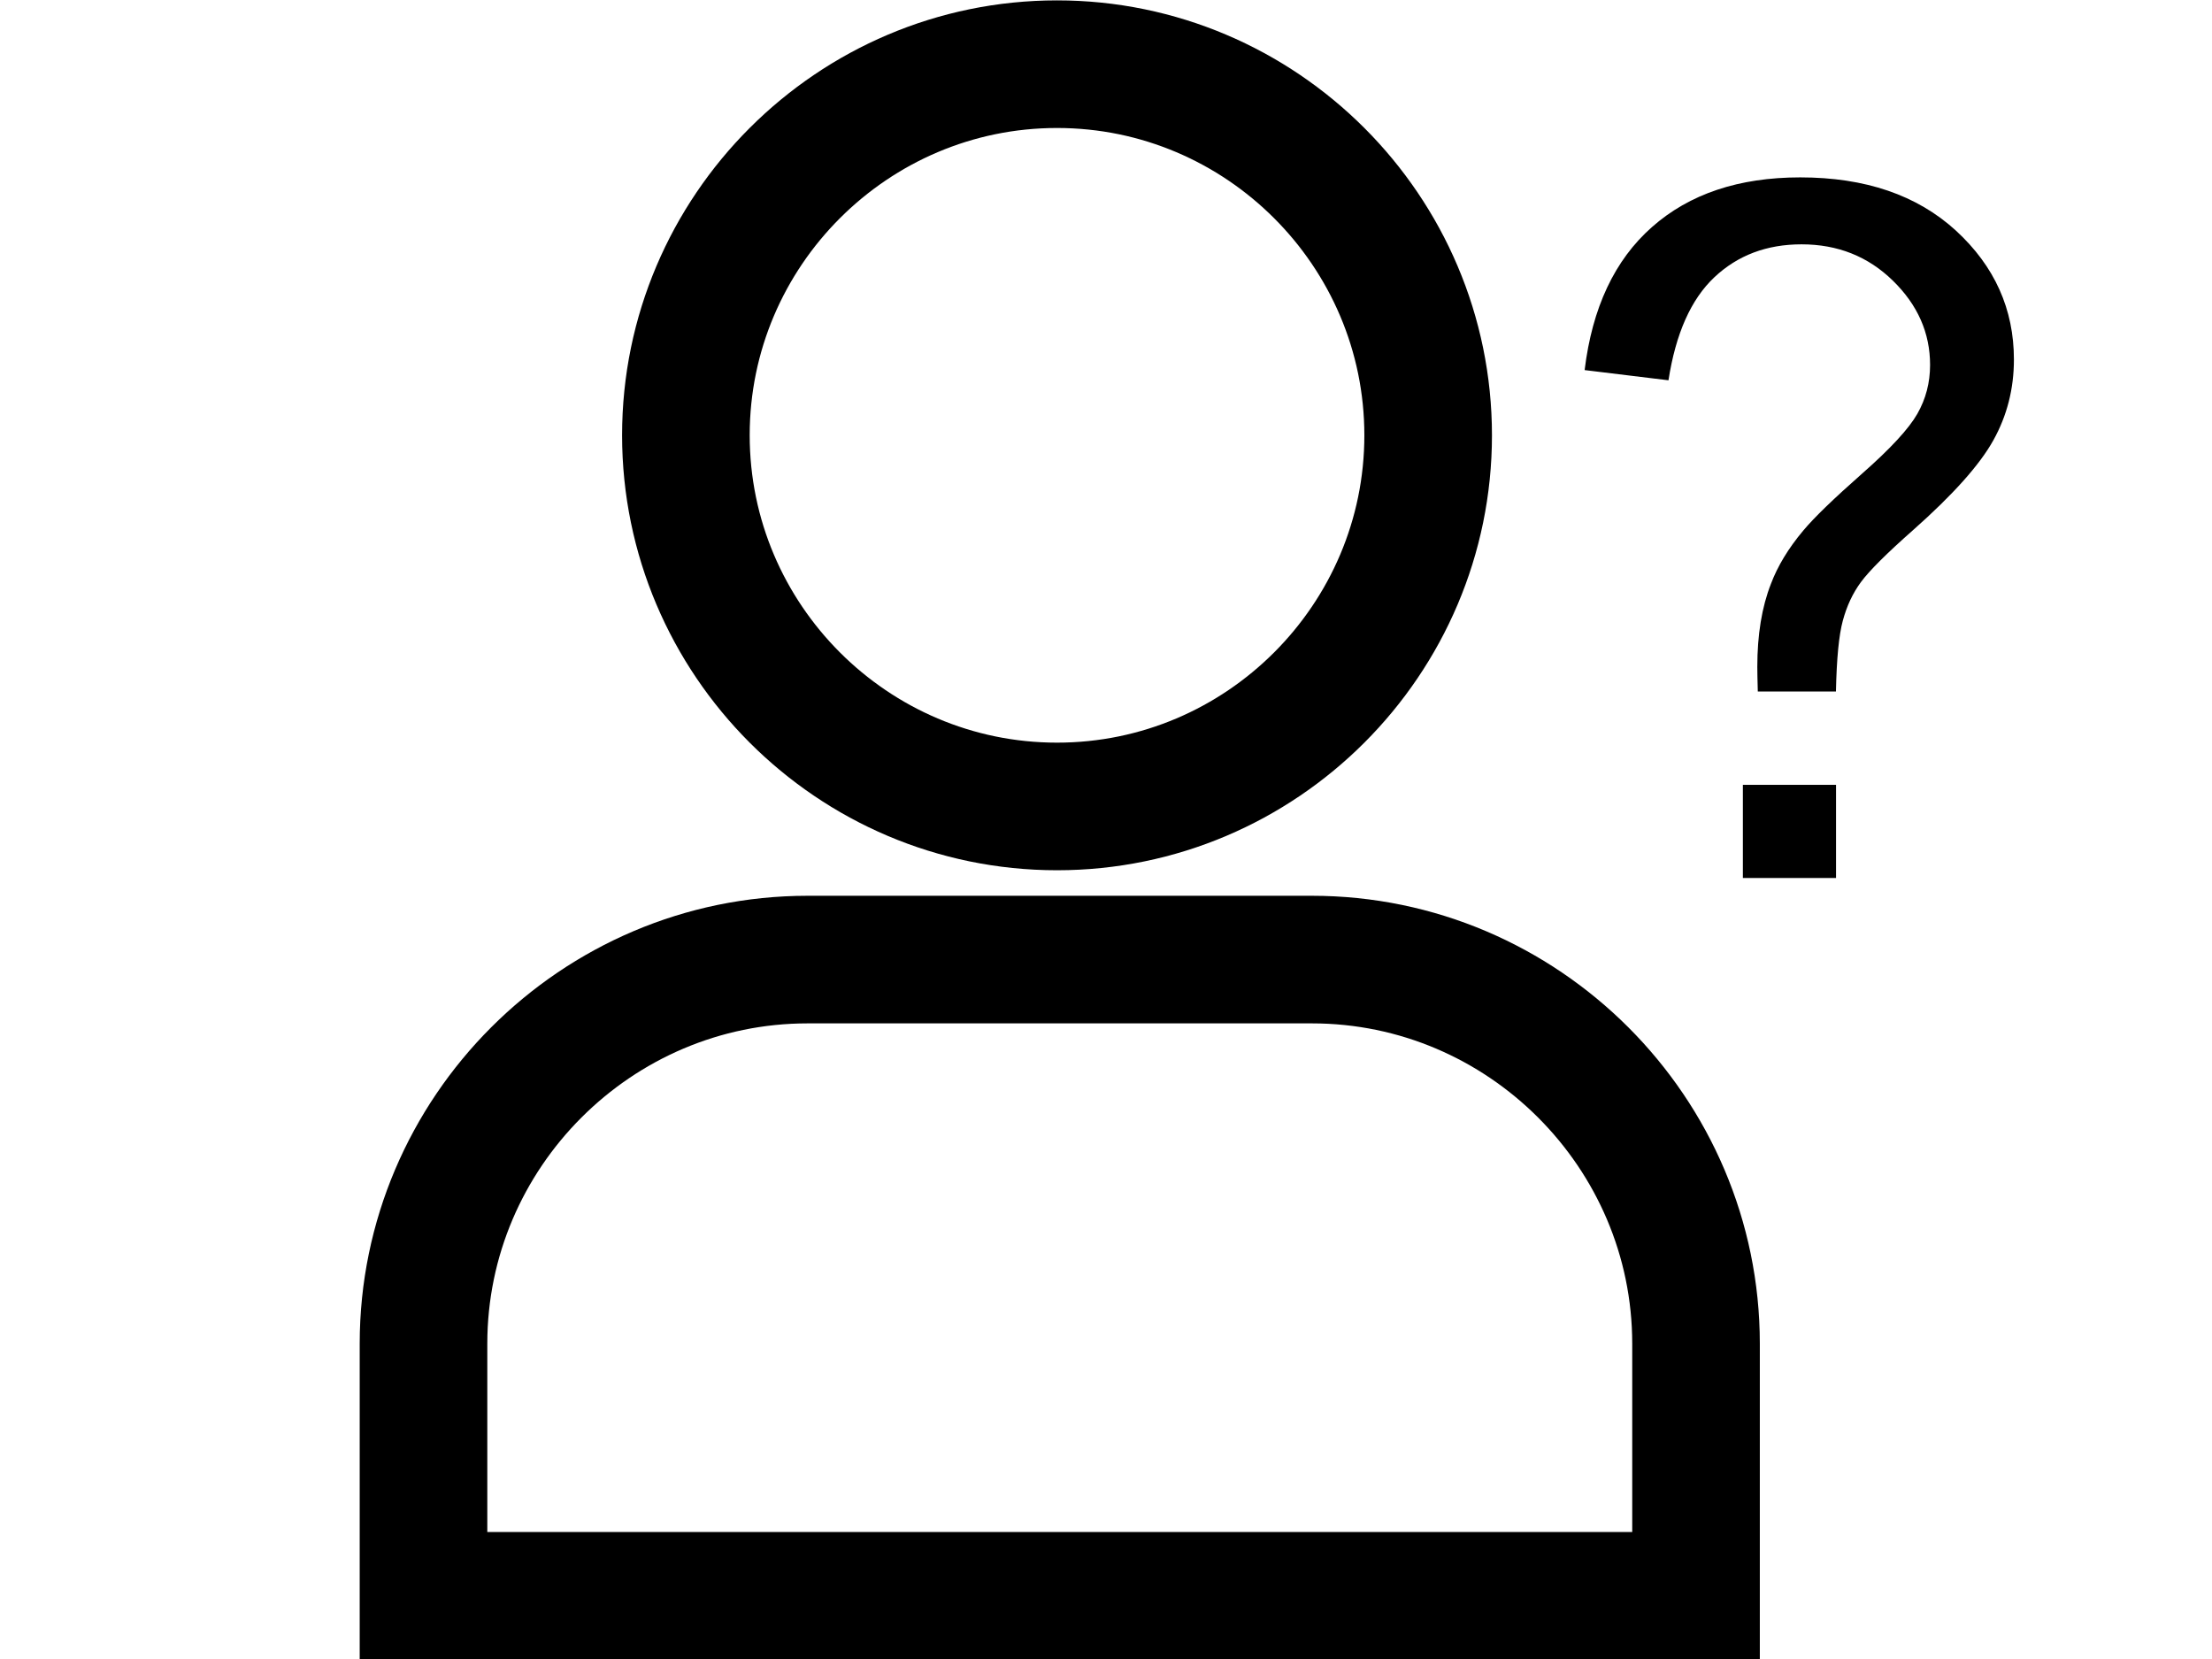
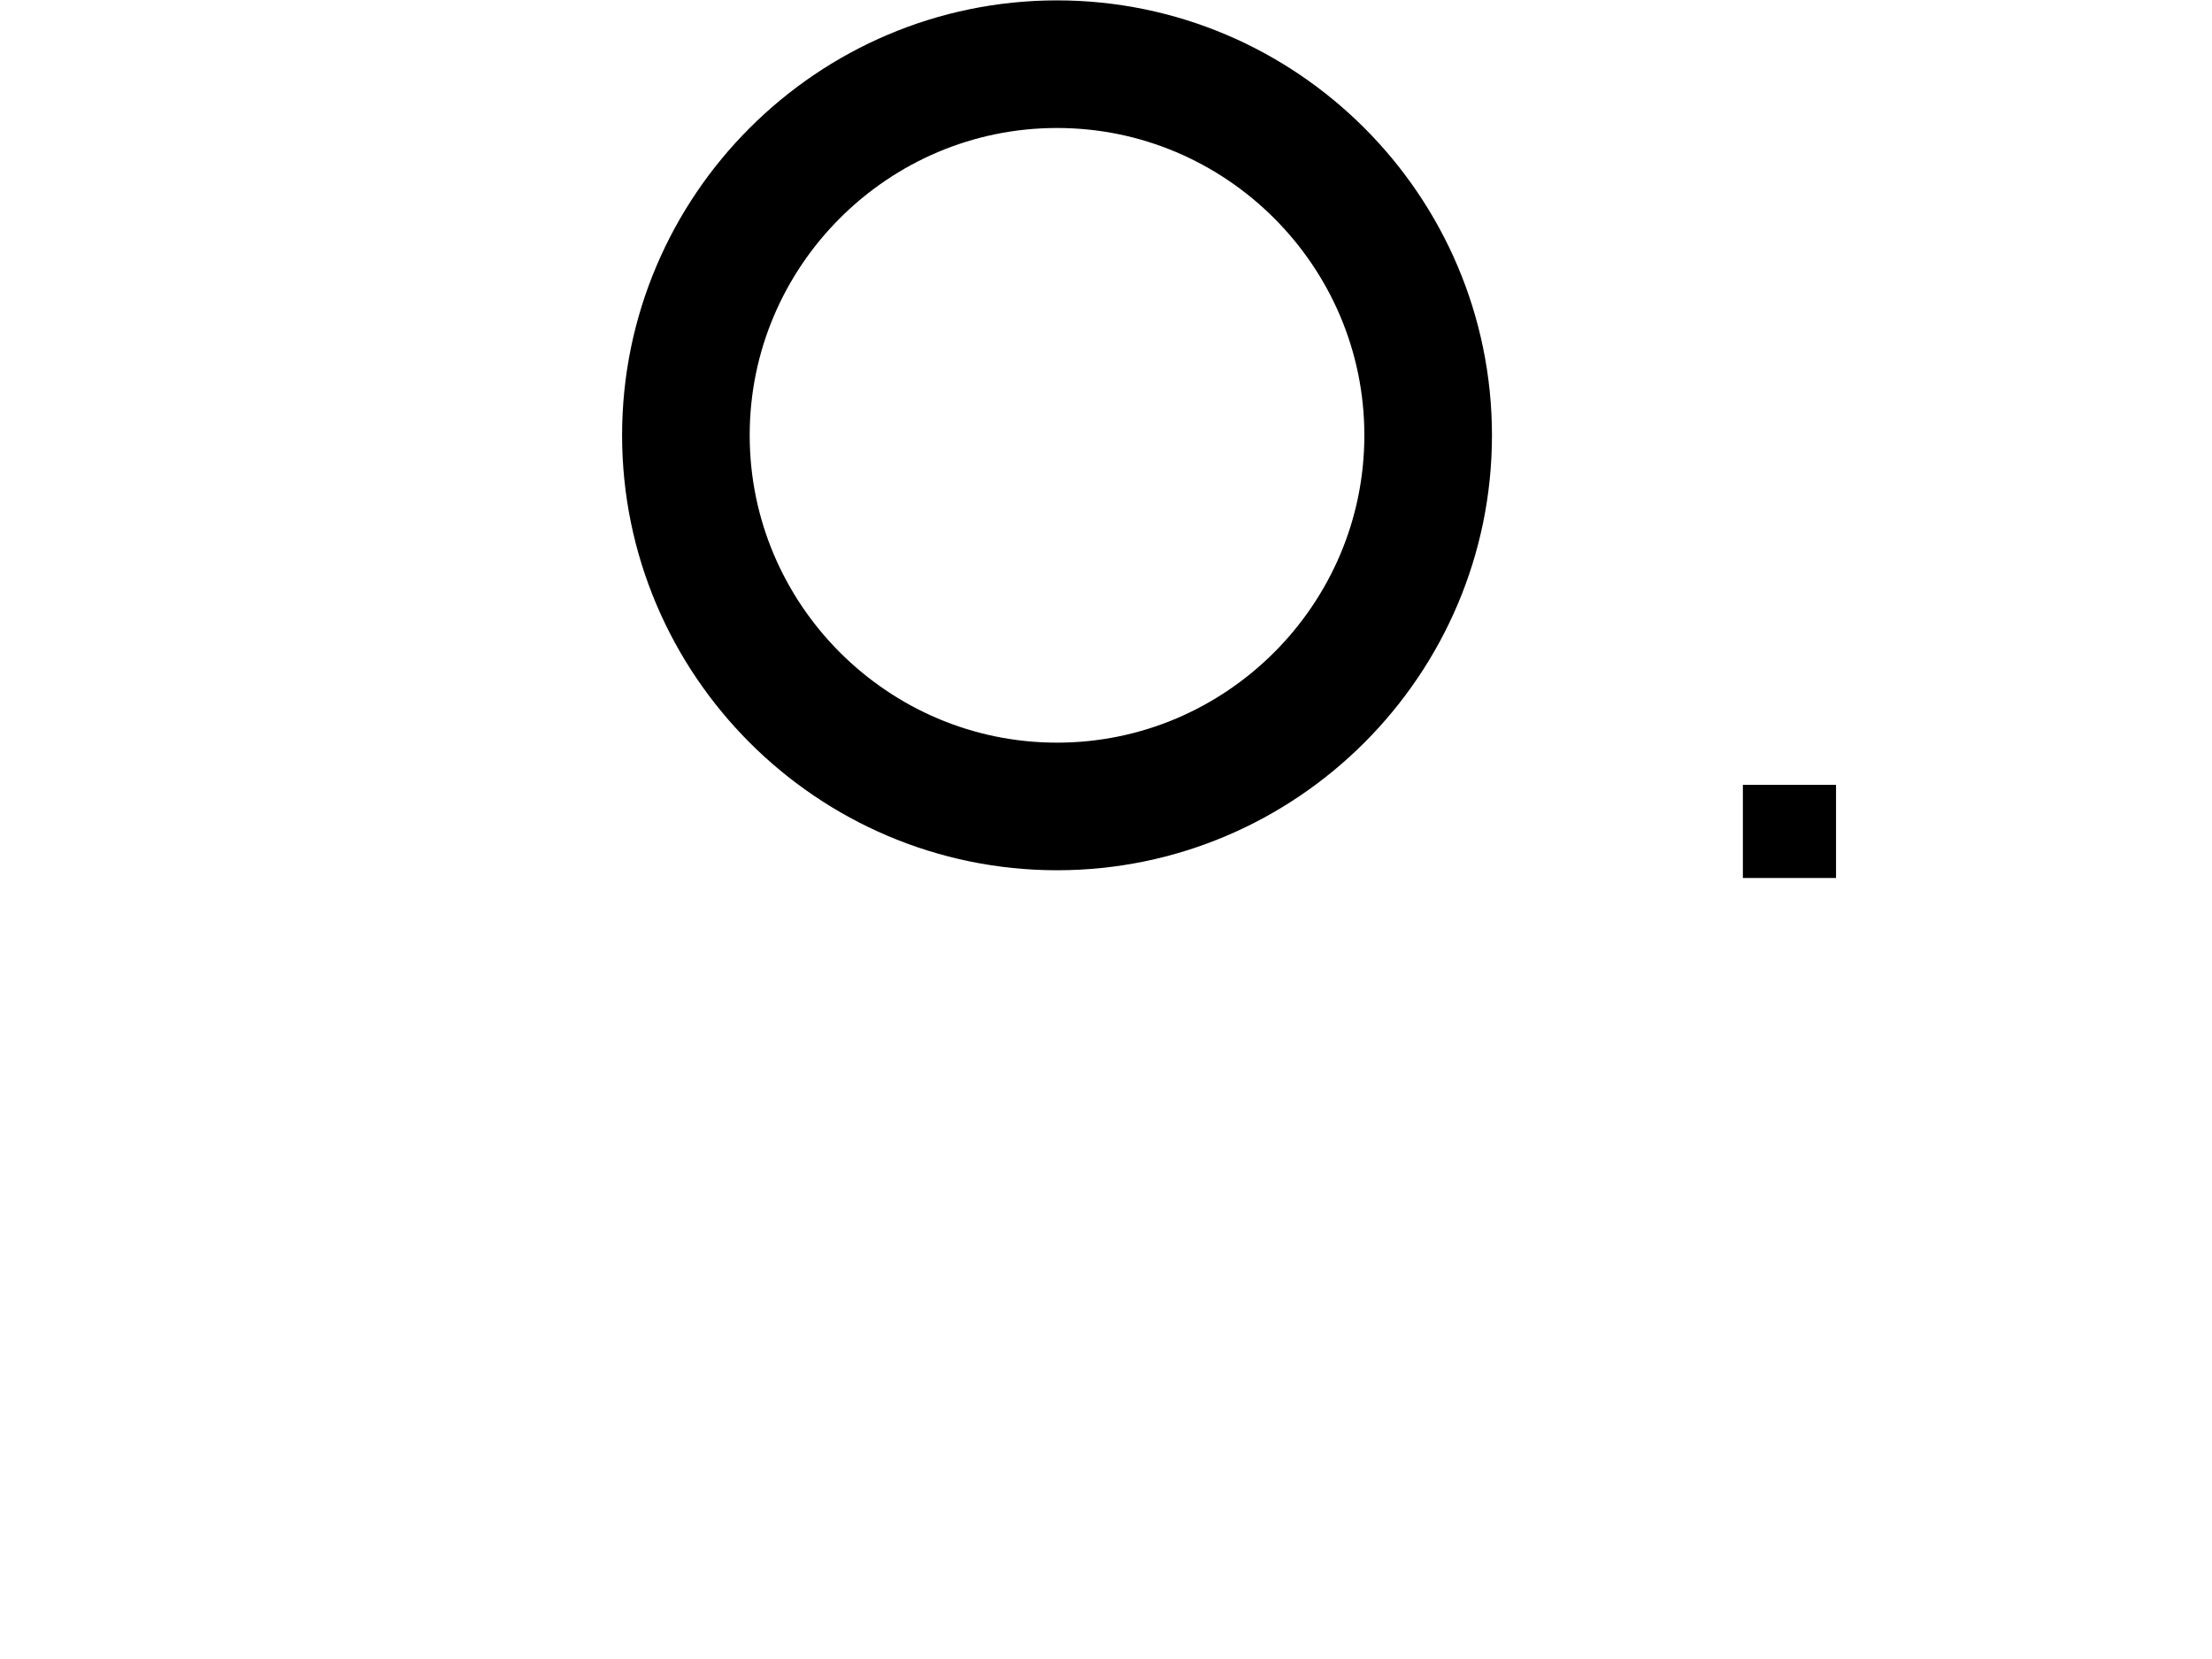
<svg xmlns="http://www.w3.org/2000/svg" width="1024" zoomAndPan="magnify" viewBox="0 0 768 576" height="768" preserveAspectRatio="xMidYMid meet" version="1.0">
  <defs>
    <clipPath id="67e4d31a48">
      <path d="M 124.043 0 L 700.043 0 L 700.043 576 L 124.043 576 Z M 124.043 0 " clip-rule="nonzero" />
    </clipPath>
  </defs>
  <g clip-path="url(#67e4d31a48)">
-     <path stroke-linecap="butt" transform="matrix(3.408, 0, 0, 3.408, 75.475, -53.851)" fill="none" stroke-linejoin="miter" d="M 60.13 113.56 L 111.51 113.56 C 133.03 113.56 150.64 131.17 150.64 152.69 L 150.64 178.38 L 20.999 178.38 L 20.999 152.69 C 20.999 131.17 38.611 113.56 60.13 113.56 Z M 60.13 113.56 " stroke="#000000" stroke-width="13" stroke-opacity="1" stroke-miterlimit="22.926" />
    <path stroke-linecap="butt" transform="matrix(3.408, 0, 0, 3.408, 75.475, -53.851)" fill="none" stroke-linejoin="miter" d="M 85.54 97.96 C 106.371 97.96 123.35 80.97 123.35 60.15 C 123.35 39.32 106.36 22.34 85.54 22.34 C 64.72 22.34 47.73 39.32 47.73 60.14 C 47.73 80.97 64.71 97.96 85.54 97.96 Z M 85.54 97.96 " stroke="#000000" stroke-width="13" stroke-opacity="1" stroke-miterlimit="22.926" />
  </g>
  <path fill="#000000" d="M 605.121 272.492 L 637.465 272.492 L 637.465 304.836 L 605.121 304.836 Z M 605.121 272.492 " fill-opacity="1" fill-rule="evenodd" />
-   <path fill="#000000" d="M 610.301 240.047 C 610.199 236.262 610.133 233.434 610.133 231.523 C 610.133 220.379 611.699 210.77 614.871 202.691 C 617.188 196.555 620.902 190.387 626.082 184.219 C 629.867 179.684 636.684 173.105 646.5 164.449 C 656.348 155.793 662.723 148.875 665.688 143.691 C 668.652 138.48 670.117 132.855 670.117 126.719 C 670.117 115.609 665.824 105.859 657.199 97.441 C 648.578 89.023 638.012 84.832 625.504 84.832 C 613.371 84.832 603.316 88.648 595.238 96.25 C 587.094 103.918 581.809 115.812 579.289 132.035 L 550.18 128.492 C 552.805 106.883 560.574 90.285 573.562 78.832 C 586.547 67.348 603.691 61.586 625.027 61.586 C 647.59 61.586 665.586 67.723 679.082 80.062 C 692.512 92.398 699.227 107.328 699.227 124.844 C 699.227 134.969 696.84 144.309 692.102 152.828 C 687.363 161.383 678.094 171.742 664.289 183.98 C 655.02 192.16 648.988 198.191 646.125 202.078 C 643.262 205.961 641.184 210.426 639.82 215.504 C 638.457 220.516 637.672 228.695 637.434 240.078 L 610.301 240.078 Z M 610.301 240.047 " fill-opacity="1" fill-rule="evenodd" />
</svg>